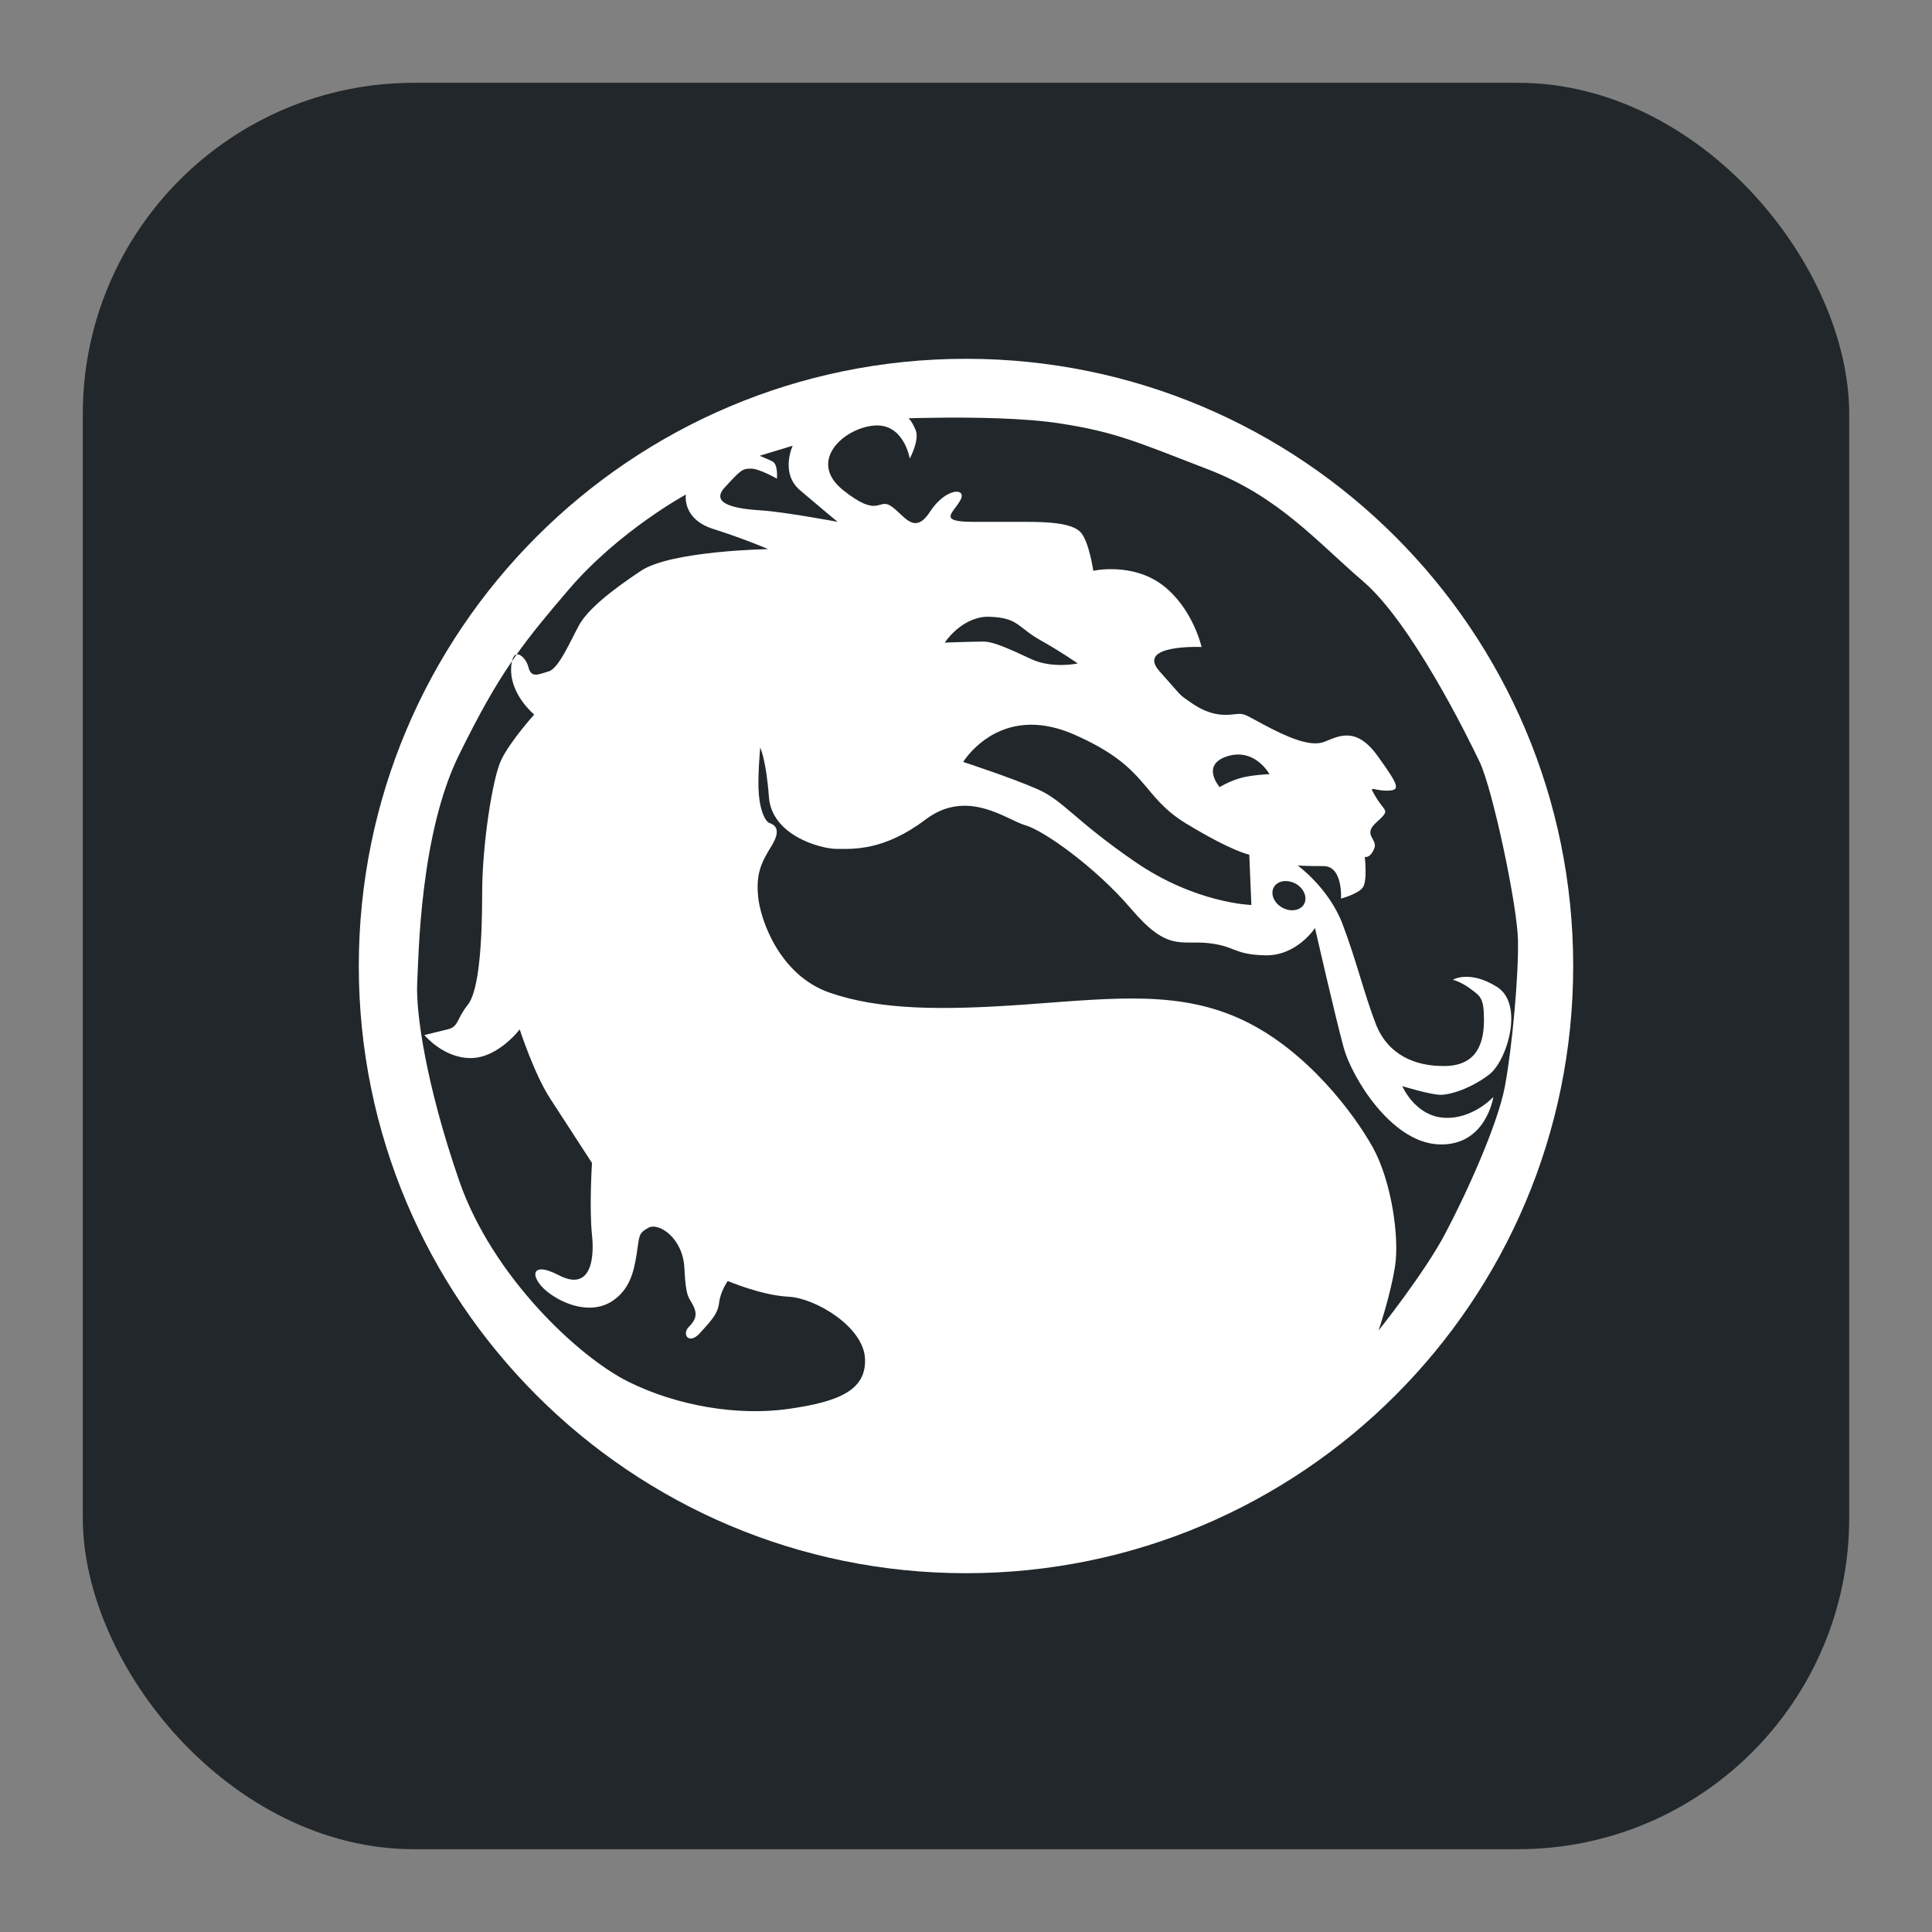
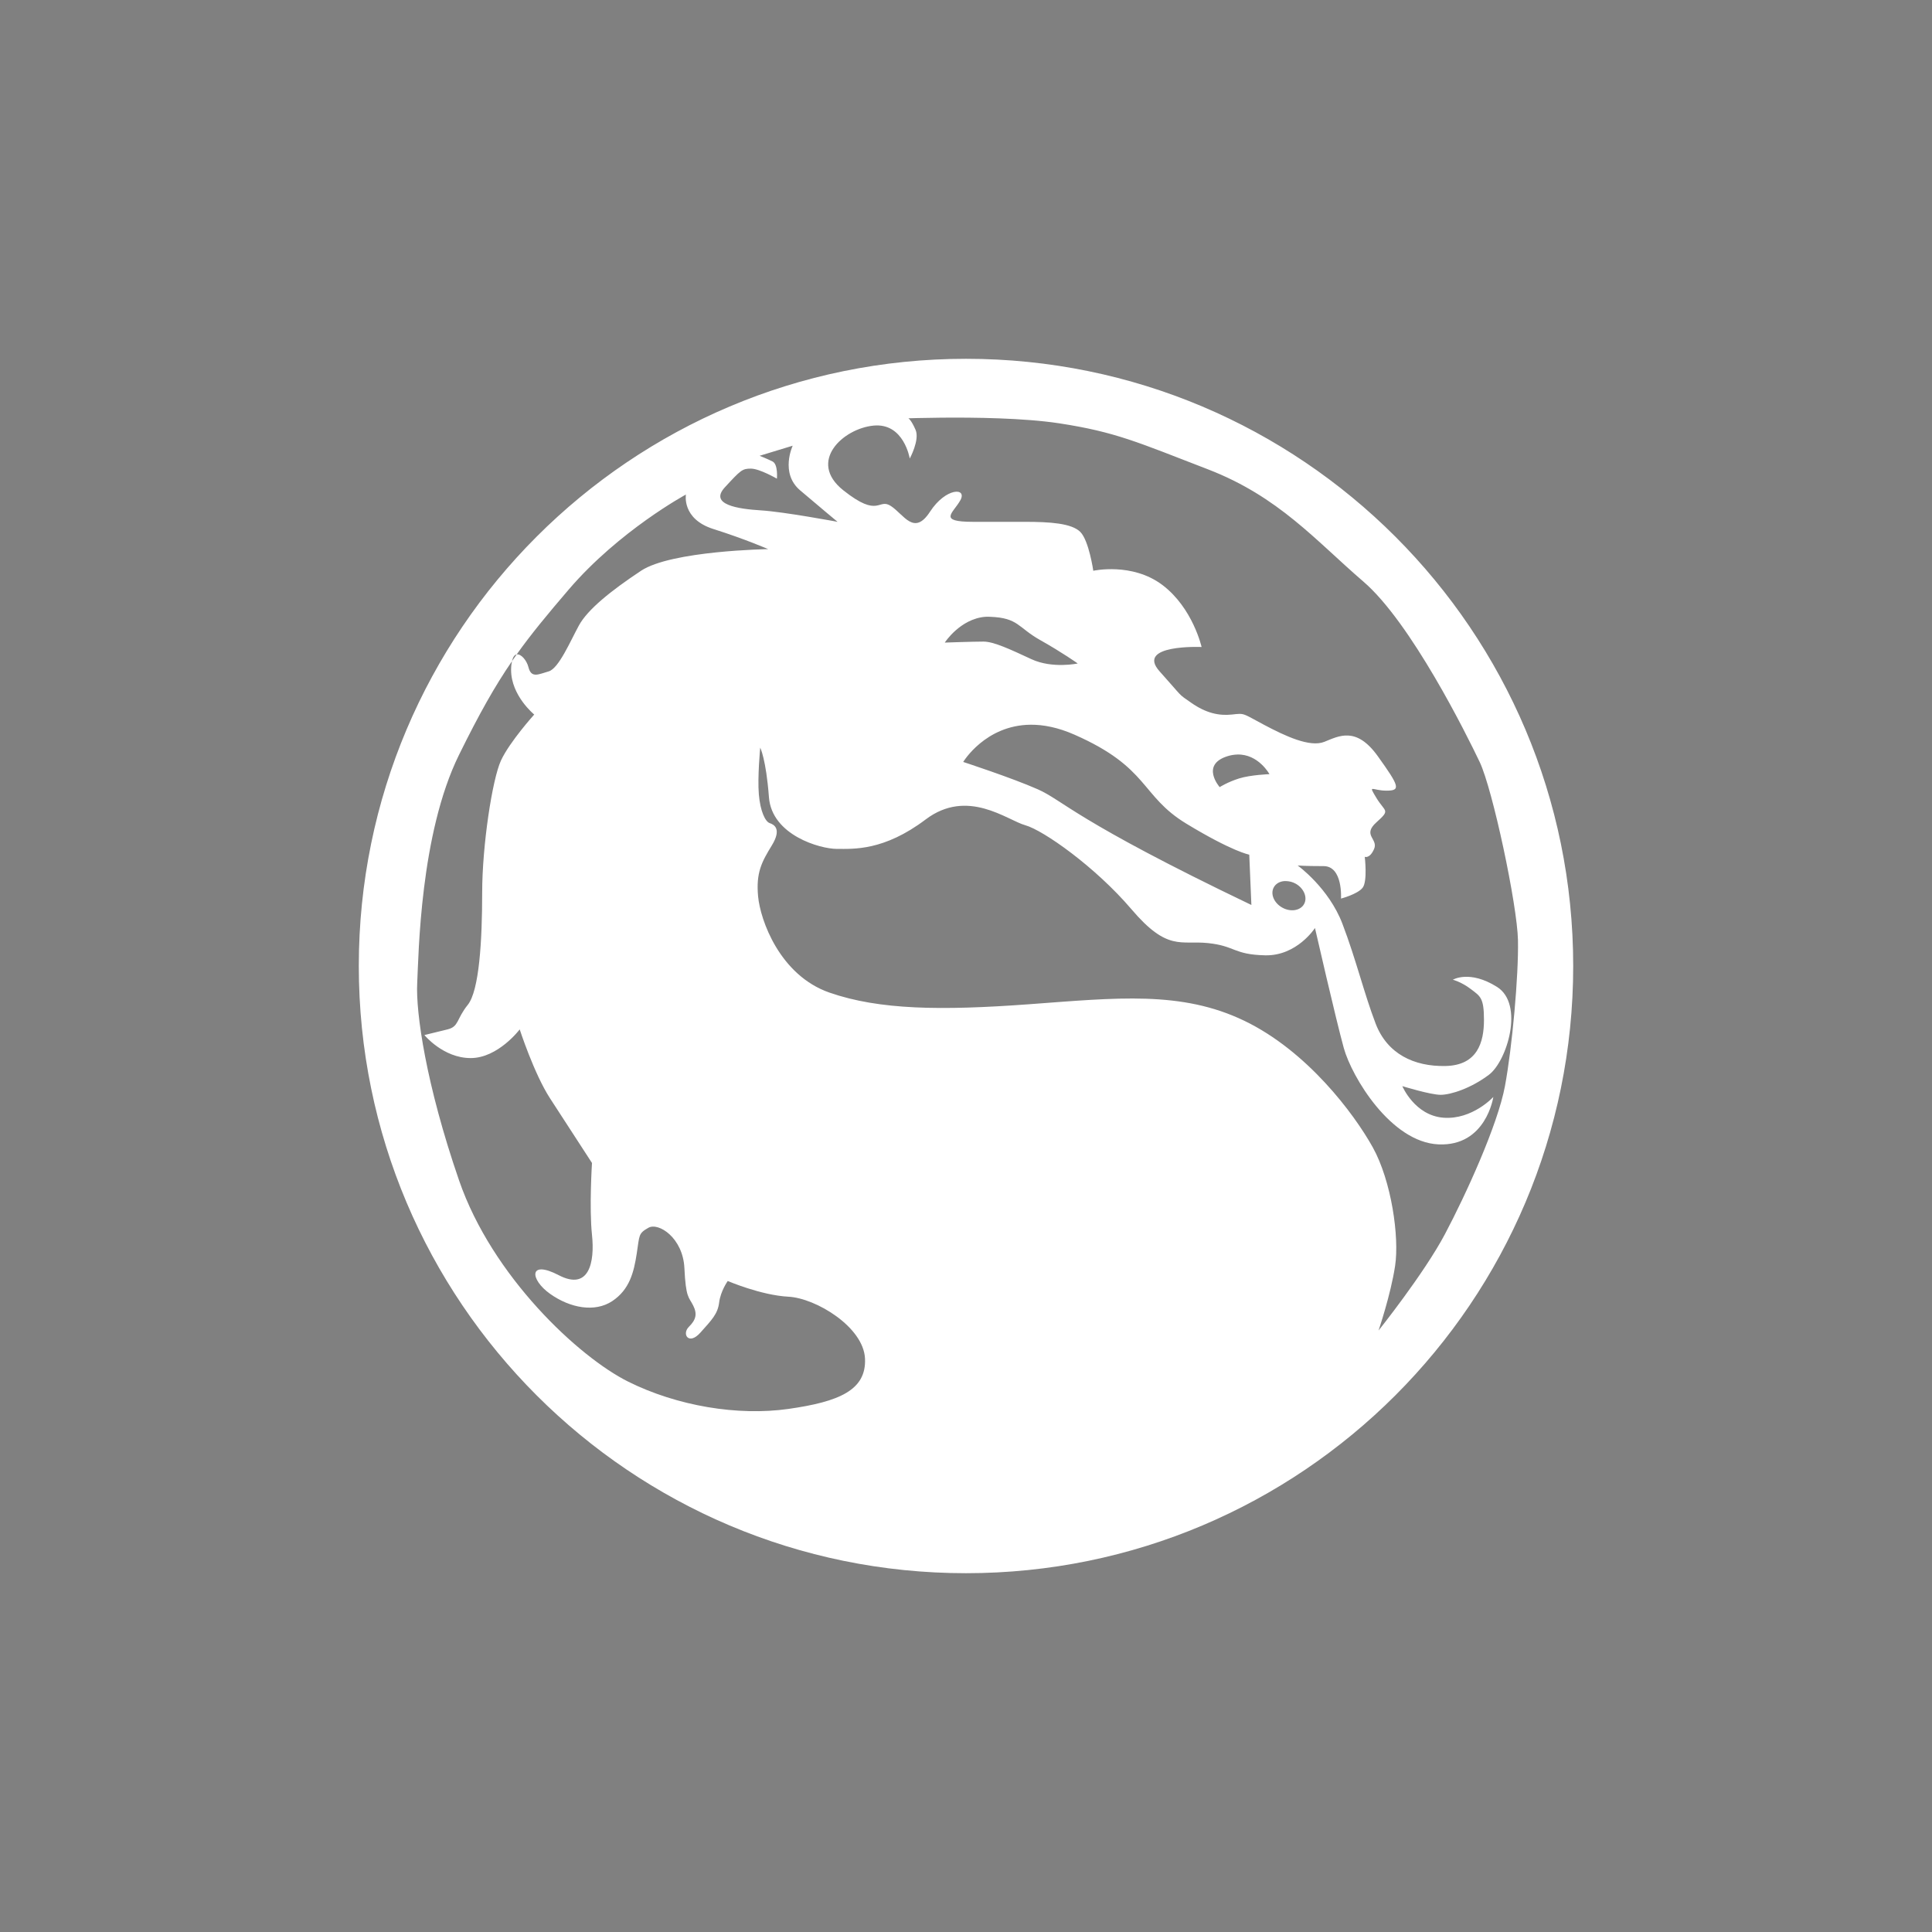
<svg xmlns="http://www.w3.org/2000/svg" width="70" height="70" viewBox="0 0 70 70" fill="none">
  <rect x="0" y="0" width="70" height="70" fill="#808080" stroke="none" />
-   <rect x="3" y="3" width="64" height="64" rx="12" fill="#21272A" />
-   <path d="M35 13C22.849 13 13 22.85 13 35C13 47.15 22.849 57 35 57C47.151 57 57 47.15 57 35C57 22.85 47.151 13 35 13ZM34.102 15.133C35.286 15.122 37.104 15.143 38.38 15.338C40.421 15.651 41.205 16.017 43.77 17.006C46.334 17.996 47.671 19.587 49.398 21.072C51.125 22.556 53.14 26.618 53.611 27.607C54.082 28.597 54.973 32.789 54.999 34.066C55.025 35.342 54.789 37.946 54.527 39.353C54.265 40.759 53.111 43.285 52.352 44.717C51.593 46.149 49.947 48.208 49.947 48.208C49.947 48.208 50.39 46.907 50.547 45.865C50.705 44.824 50.417 42.792 49.737 41.568C49.056 40.344 47.356 38.076 45.08 36.983C42.803 35.889 40.473 36.151 37.281 36.386C34.088 36.62 31.864 36.591 30.059 35.966C28.253 35.341 27.545 33.334 27.467 32.475C27.388 31.616 27.599 31.228 27.966 30.629C28.332 30.03 28.045 29.875 27.888 29.823C27.731 29.77 27.547 29.404 27.494 28.779C27.442 28.154 27.544 27.088 27.544 27.088C27.544 27.088 27.756 27.503 27.86 28.884C27.965 30.264 29.718 30.757 30.32 30.757C30.922 30.757 32.021 30.836 33.539 29.69C35.057 28.544 36.494 29.718 37.148 29.9C37.802 30.082 39.686 31.408 40.995 32.944C42.303 34.481 42.775 34.066 43.77 34.17C44.764 34.275 44.688 34.587 45.84 34.613C46.991 34.639 47.644 33.624 47.644 33.624C47.644 33.624 48.4 36.93 48.688 37.972C48.976 39.013 50.391 41.385 52.118 41.463C53.845 41.541 54.106 39.745 54.106 39.745C54.106 39.745 53.348 40.575 52.301 40.497C51.255 40.418 50.809 39.353 50.809 39.353C50.809 39.353 51.83 39.667 52.196 39.667C52.562 39.667 53.296 39.433 53.95 38.938C54.604 38.443 55.233 36.382 54.239 35.757C53.244 35.132 52.64 35.497 52.64 35.497C52.64 35.497 52.955 35.578 53.295 35.839C53.635 36.099 53.767 36.148 53.767 36.955C53.767 37.763 53.531 38.597 52.379 38.623C51.228 38.649 50.261 38.181 49.842 37.087C49.423 35.994 49.135 34.771 48.638 33.469C48.141 32.166 47.017 31.358 47.017 31.358C47.017 31.358 47.249 31.381 47.956 31.381C48.662 31.381 48.587 32.557 48.587 32.557C48.587 32.557 49.187 32.4 49.37 32.165C49.554 31.931 49.448 31.044 49.448 31.044C49.448 31.044 49.63 31.121 49.787 30.757C49.944 30.392 49.346 30.264 49.87 29.795C50.393 29.326 50.184 29.432 49.87 28.911C49.556 28.39 49.713 28.647 50.236 28.647C50.759 28.647 50.705 28.492 49.92 27.398C49.135 26.304 48.506 26.67 47.983 26.878C47.46 27.087 46.57 26.671 45.785 26.254C45 25.837 45.106 25.837 44.635 25.889C44.164 25.941 43.693 25.834 43.17 25.47C42.647 25.105 42.906 25.316 42.016 24.326C41.126 23.336 43.536 23.442 43.536 23.442C43.536 23.442 43.22 22.033 42.121 21.199C41.022 20.366 39.612 20.68 39.612 20.68C39.612 20.68 39.454 19.584 39.14 19.271C38.826 18.959 38.038 18.907 37.148 18.907H35.266C33.957 18.907 34.532 18.596 34.794 18.127C35.056 17.659 34.27 17.657 33.695 18.542C33.119 19.428 32.755 18.65 32.284 18.337C31.813 18.024 31.862 18.805 30.553 17.763C29.245 16.721 30.553 15.524 31.652 15.42C32.752 15.316 32.962 16.614 32.962 16.614C32.962 16.614 33.33 15.94 33.173 15.575C33.016 15.21 32.912 15.156 32.912 15.156C32.912 15.156 33.392 15.139 34.102 15.133ZM28.721 16.149C28.721 16.149 28.254 17.138 28.987 17.763C29.72 18.388 30.347 18.907 30.347 18.907C30.347 18.907 28.409 18.544 27.572 18.492C26.735 18.44 25.687 18.283 26.262 17.658C26.838 17.033 26.892 16.979 27.206 16.979C27.52 16.979 28.149 17.343 28.149 17.343C28.149 17.343 28.198 16.823 27.989 16.719C27.779 16.615 27.522 16.514 27.522 16.514L28.721 16.149ZM24.852 17.918C24.852 17.918 24.694 18.802 25.846 19.167C26.997 19.531 27.833 19.896 27.833 19.896C27.833 19.896 24.325 19.951 23.226 20.68C22.127 21.409 21.291 22.085 20.977 22.658C20.663 23.231 20.245 24.222 19.878 24.326C19.512 24.43 19.25 24.588 19.146 24.171C19.084 23.927 18.879 23.683 18.72 23.711C18.662 23.791 18.607 23.875 18.55 23.957C18.532 24.039 18.518 24.138 18.518 24.271C18.518 25.209 19.356 25.889 19.356 25.889C19.356 25.889 18.466 26.876 18.152 27.553C17.838 28.23 17.47 30.628 17.47 32.347C17.47 34.066 17.366 35.887 16.948 36.408C16.529 36.929 16.634 37.193 16.215 37.297L15.377 37.502C15.377 37.502 16.058 38.336 17.053 38.336C18.047 38.336 18.83 37.297 18.83 37.297C18.83 37.297 19.353 38.909 19.929 39.795C20.505 40.68 21.449 42.137 21.449 42.137C21.449 42.137 21.345 43.755 21.449 44.744C21.554 45.734 21.344 46.776 20.245 46.203C19.146 45.63 19.196 46.356 19.929 46.877C20.662 47.398 21.554 47.558 22.182 47.142C22.81 46.725 22.966 46.096 23.07 45.419C23.175 44.742 23.125 44.693 23.492 44.485C23.858 44.276 24.744 44.849 24.797 45.943C24.849 47.037 24.956 46.984 25.113 47.297C25.27 47.609 25.219 47.816 24.957 48.076C24.695 48.337 24.955 48.755 25.374 48.286C25.793 47.817 26.004 47.608 26.056 47.192C26.108 46.775 26.368 46.413 26.368 46.413C26.368 46.413 27.571 46.93 28.566 46.982C29.56 47.034 31.289 48.079 31.341 49.225C31.393 50.37 30.398 50.787 28.566 51.048C26.734 51.308 24.538 50.944 22.759 50.059C20.98 49.173 17.835 46.256 16.632 42.766C15.428 39.276 15.063 36.671 15.116 35.629C15.168 34.587 15.219 30.212 16.632 27.348C17.372 25.847 17.928 24.863 18.55 23.957C18.586 23.798 18.645 23.723 18.72 23.711C19.241 22.978 19.826 22.27 20.611 21.354C22.443 19.219 24.852 17.918 24.852 17.918ZM35.696 22.348C35.757 22.343 35.816 22.345 35.879 22.348C36.9 22.387 36.877 22.735 37.688 23.191C38.499 23.647 39.048 24.039 39.048 24.039C39.048 24.039 38.131 24.235 37.372 23.884C36.613 23.532 36.011 23.246 35.632 23.246C35.252 23.246 34.231 23.282 34.231 23.282C34.231 23.282 34.786 22.423 35.696 22.348ZM37.345 26.258C37.806 26.255 38.334 26.356 38.929 26.618C41.651 27.816 41.312 28.829 42.987 29.845C44.661 30.861 45.263 30.966 45.263 30.966L45.34 32.789C45.34 32.789 43.326 32.737 41.127 31.226C38.929 29.716 38.539 29.013 37.597 28.596C36.654 28.18 34.899 27.607 34.899 27.607C34.899 27.607 35.698 26.271 37.345 26.258ZM44.828 27.338C45.594 27.314 45.995 28.049 45.995 28.049C45.995 28.049 45.315 28.074 44.896 28.204C44.478 28.335 44.191 28.519 44.191 28.519C44.191 28.519 43.481 27.71 44.475 27.398C44.599 27.359 44.718 27.342 44.828 27.338ZM46.531 31.924C46.554 31.922 46.576 31.923 46.6 31.924C46.714 31.927 46.835 31.955 46.948 32.019C47.249 32.191 47.382 32.525 47.246 32.762C47.109 32.999 46.754 33.052 46.453 32.881C46.152 32.709 46.019 32.38 46.156 32.142C46.23 32.013 46.371 31.936 46.531 31.924Z" fill="white" />
+   <path d="M35 13C22.849 13 13 22.85 13 35C13 47.15 22.849 57 35 57C47.151 57 57 47.15 57 35C57 22.85 47.151 13 35 13ZM34.102 15.133C35.286 15.122 37.104 15.143 38.38 15.338C40.421 15.651 41.205 16.017 43.77 17.006C46.334 17.996 47.671 19.587 49.398 21.072C51.125 22.556 53.14 26.618 53.611 27.607C54.082 28.597 54.973 32.789 54.999 34.066C55.025 35.342 54.789 37.946 54.527 39.353C54.265 40.759 53.111 43.285 52.352 44.717C51.593 46.149 49.947 48.208 49.947 48.208C49.947 48.208 50.39 46.907 50.547 45.865C50.705 44.824 50.417 42.792 49.737 41.568C49.056 40.344 47.356 38.076 45.08 36.983C42.803 35.889 40.473 36.151 37.281 36.386C34.088 36.62 31.864 36.591 30.059 35.966C28.253 35.341 27.545 33.334 27.467 32.475C27.388 31.616 27.599 31.228 27.966 30.629C28.332 30.03 28.045 29.875 27.888 29.823C27.731 29.77 27.547 29.404 27.494 28.779C27.442 28.154 27.544 27.088 27.544 27.088C27.544 27.088 27.756 27.503 27.86 28.884C27.965 30.264 29.718 30.757 30.32 30.757C30.922 30.757 32.021 30.836 33.539 29.69C35.057 28.544 36.494 29.718 37.148 29.9C37.802 30.082 39.686 31.408 40.995 32.944C42.303 34.481 42.775 34.066 43.77 34.17C44.764 34.275 44.688 34.587 45.84 34.613C46.991 34.639 47.644 33.624 47.644 33.624C47.644 33.624 48.4 36.93 48.688 37.972C48.976 39.013 50.391 41.385 52.118 41.463C53.845 41.541 54.106 39.745 54.106 39.745C54.106 39.745 53.348 40.575 52.301 40.497C51.255 40.418 50.809 39.353 50.809 39.353C50.809 39.353 51.83 39.667 52.196 39.667C52.562 39.667 53.296 39.433 53.95 38.938C54.604 38.443 55.233 36.382 54.239 35.757C53.244 35.132 52.64 35.497 52.64 35.497C52.64 35.497 52.955 35.578 53.295 35.839C53.635 36.099 53.767 36.148 53.767 36.955C53.767 37.763 53.531 38.597 52.379 38.623C51.228 38.649 50.261 38.181 49.842 37.087C49.423 35.994 49.135 34.771 48.638 33.469C48.141 32.166 47.017 31.358 47.017 31.358C47.017 31.358 47.249 31.381 47.956 31.381C48.662 31.381 48.587 32.557 48.587 32.557C48.587 32.557 49.187 32.4 49.37 32.165C49.554 31.931 49.448 31.044 49.448 31.044C49.448 31.044 49.63 31.121 49.787 30.757C49.944 30.392 49.346 30.264 49.87 29.795C50.393 29.326 50.184 29.432 49.87 28.911C49.556 28.39 49.713 28.647 50.236 28.647C50.759 28.647 50.705 28.492 49.92 27.398C49.135 26.304 48.506 26.67 47.983 26.878C47.46 27.087 46.57 26.671 45.785 26.254C45 25.837 45.106 25.837 44.635 25.889C44.164 25.941 43.693 25.834 43.17 25.47C42.647 25.105 42.906 25.316 42.016 24.326C41.126 23.336 43.536 23.442 43.536 23.442C43.536 23.442 43.22 22.033 42.121 21.199C41.022 20.366 39.612 20.68 39.612 20.68C39.612 20.68 39.454 19.584 39.14 19.271C38.826 18.959 38.038 18.907 37.148 18.907H35.266C33.957 18.907 34.532 18.596 34.794 18.127C35.056 17.659 34.27 17.657 33.695 18.542C33.119 19.428 32.755 18.65 32.284 18.337C31.813 18.024 31.862 18.805 30.553 17.763C29.245 16.721 30.553 15.524 31.652 15.42C32.752 15.316 32.962 16.614 32.962 16.614C32.962 16.614 33.33 15.94 33.173 15.575C33.016 15.21 32.912 15.156 32.912 15.156C32.912 15.156 33.392 15.139 34.102 15.133ZM28.721 16.149C28.721 16.149 28.254 17.138 28.987 17.763C29.72 18.388 30.347 18.907 30.347 18.907C30.347 18.907 28.409 18.544 27.572 18.492C26.735 18.44 25.687 18.283 26.262 17.658C26.838 17.033 26.892 16.979 27.206 16.979C27.52 16.979 28.149 17.343 28.149 17.343C28.149 17.343 28.198 16.823 27.989 16.719C27.779 16.615 27.522 16.514 27.522 16.514L28.721 16.149ZM24.852 17.918C24.852 17.918 24.694 18.802 25.846 19.167C26.997 19.531 27.833 19.896 27.833 19.896C27.833 19.896 24.325 19.951 23.226 20.68C22.127 21.409 21.291 22.085 20.977 22.658C20.663 23.231 20.245 24.222 19.878 24.326C19.512 24.43 19.25 24.588 19.146 24.171C19.084 23.927 18.879 23.683 18.72 23.711C18.662 23.791 18.607 23.875 18.55 23.957C18.532 24.039 18.518 24.138 18.518 24.271C18.518 25.209 19.356 25.889 19.356 25.889C19.356 25.889 18.466 26.876 18.152 27.553C17.838 28.23 17.47 30.628 17.47 32.347C17.47 34.066 17.366 35.887 16.948 36.408C16.529 36.929 16.634 37.193 16.215 37.297L15.377 37.502C15.377 37.502 16.058 38.336 17.053 38.336C18.047 38.336 18.83 37.297 18.83 37.297C18.83 37.297 19.353 38.909 19.929 39.795C20.505 40.68 21.449 42.137 21.449 42.137C21.449 42.137 21.345 43.755 21.449 44.744C21.554 45.734 21.344 46.776 20.245 46.203C19.146 45.63 19.196 46.356 19.929 46.877C20.662 47.398 21.554 47.558 22.182 47.142C22.81 46.725 22.966 46.096 23.07 45.419C23.175 44.742 23.125 44.693 23.492 44.485C23.858 44.276 24.744 44.849 24.797 45.943C24.849 47.037 24.956 46.984 25.113 47.297C25.27 47.609 25.219 47.816 24.957 48.076C24.695 48.337 24.955 48.755 25.374 48.286C25.793 47.817 26.004 47.608 26.056 47.192C26.108 46.775 26.368 46.413 26.368 46.413C26.368 46.413 27.571 46.93 28.566 46.982C29.56 47.034 31.289 48.079 31.341 49.225C31.393 50.37 30.398 50.787 28.566 51.048C26.734 51.308 24.538 50.944 22.759 50.059C20.98 49.173 17.835 46.256 16.632 42.766C15.428 39.276 15.063 36.671 15.116 35.629C15.168 34.587 15.219 30.212 16.632 27.348C17.372 25.847 17.928 24.863 18.55 23.957C18.586 23.798 18.645 23.723 18.72 23.711C19.241 22.978 19.826 22.27 20.611 21.354C22.443 19.219 24.852 17.918 24.852 17.918ZM35.696 22.348C35.757 22.343 35.816 22.345 35.879 22.348C36.9 22.387 36.877 22.735 37.688 23.191C38.499 23.647 39.048 24.039 39.048 24.039C39.048 24.039 38.131 24.235 37.372 23.884C36.613 23.532 36.011 23.246 35.632 23.246C35.252 23.246 34.231 23.282 34.231 23.282C34.231 23.282 34.786 22.423 35.696 22.348ZM37.345 26.258C37.806 26.255 38.334 26.356 38.929 26.618C41.651 27.816 41.312 28.829 42.987 29.845C44.661 30.861 45.263 30.966 45.263 30.966L45.34 32.789C38.929 29.716 38.539 29.013 37.597 28.596C36.654 28.18 34.899 27.607 34.899 27.607C34.899 27.607 35.698 26.271 37.345 26.258ZM44.828 27.338C45.594 27.314 45.995 28.049 45.995 28.049C45.995 28.049 45.315 28.074 44.896 28.204C44.478 28.335 44.191 28.519 44.191 28.519C44.191 28.519 43.481 27.71 44.475 27.398C44.599 27.359 44.718 27.342 44.828 27.338ZM46.531 31.924C46.554 31.922 46.576 31.923 46.6 31.924C46.714 31.927 46.835 31.955 46.948 32.019C47.249 32.191 47.382 32.525 47.246 32.762C47.109 32.999 46.754 33.052 46.453 32.881C46.152 32.709 46.019 32.38 46.156 32.142C46.23 32.013 46.371 31.936 46.531 31.924Z" fill="white" />
</svg>